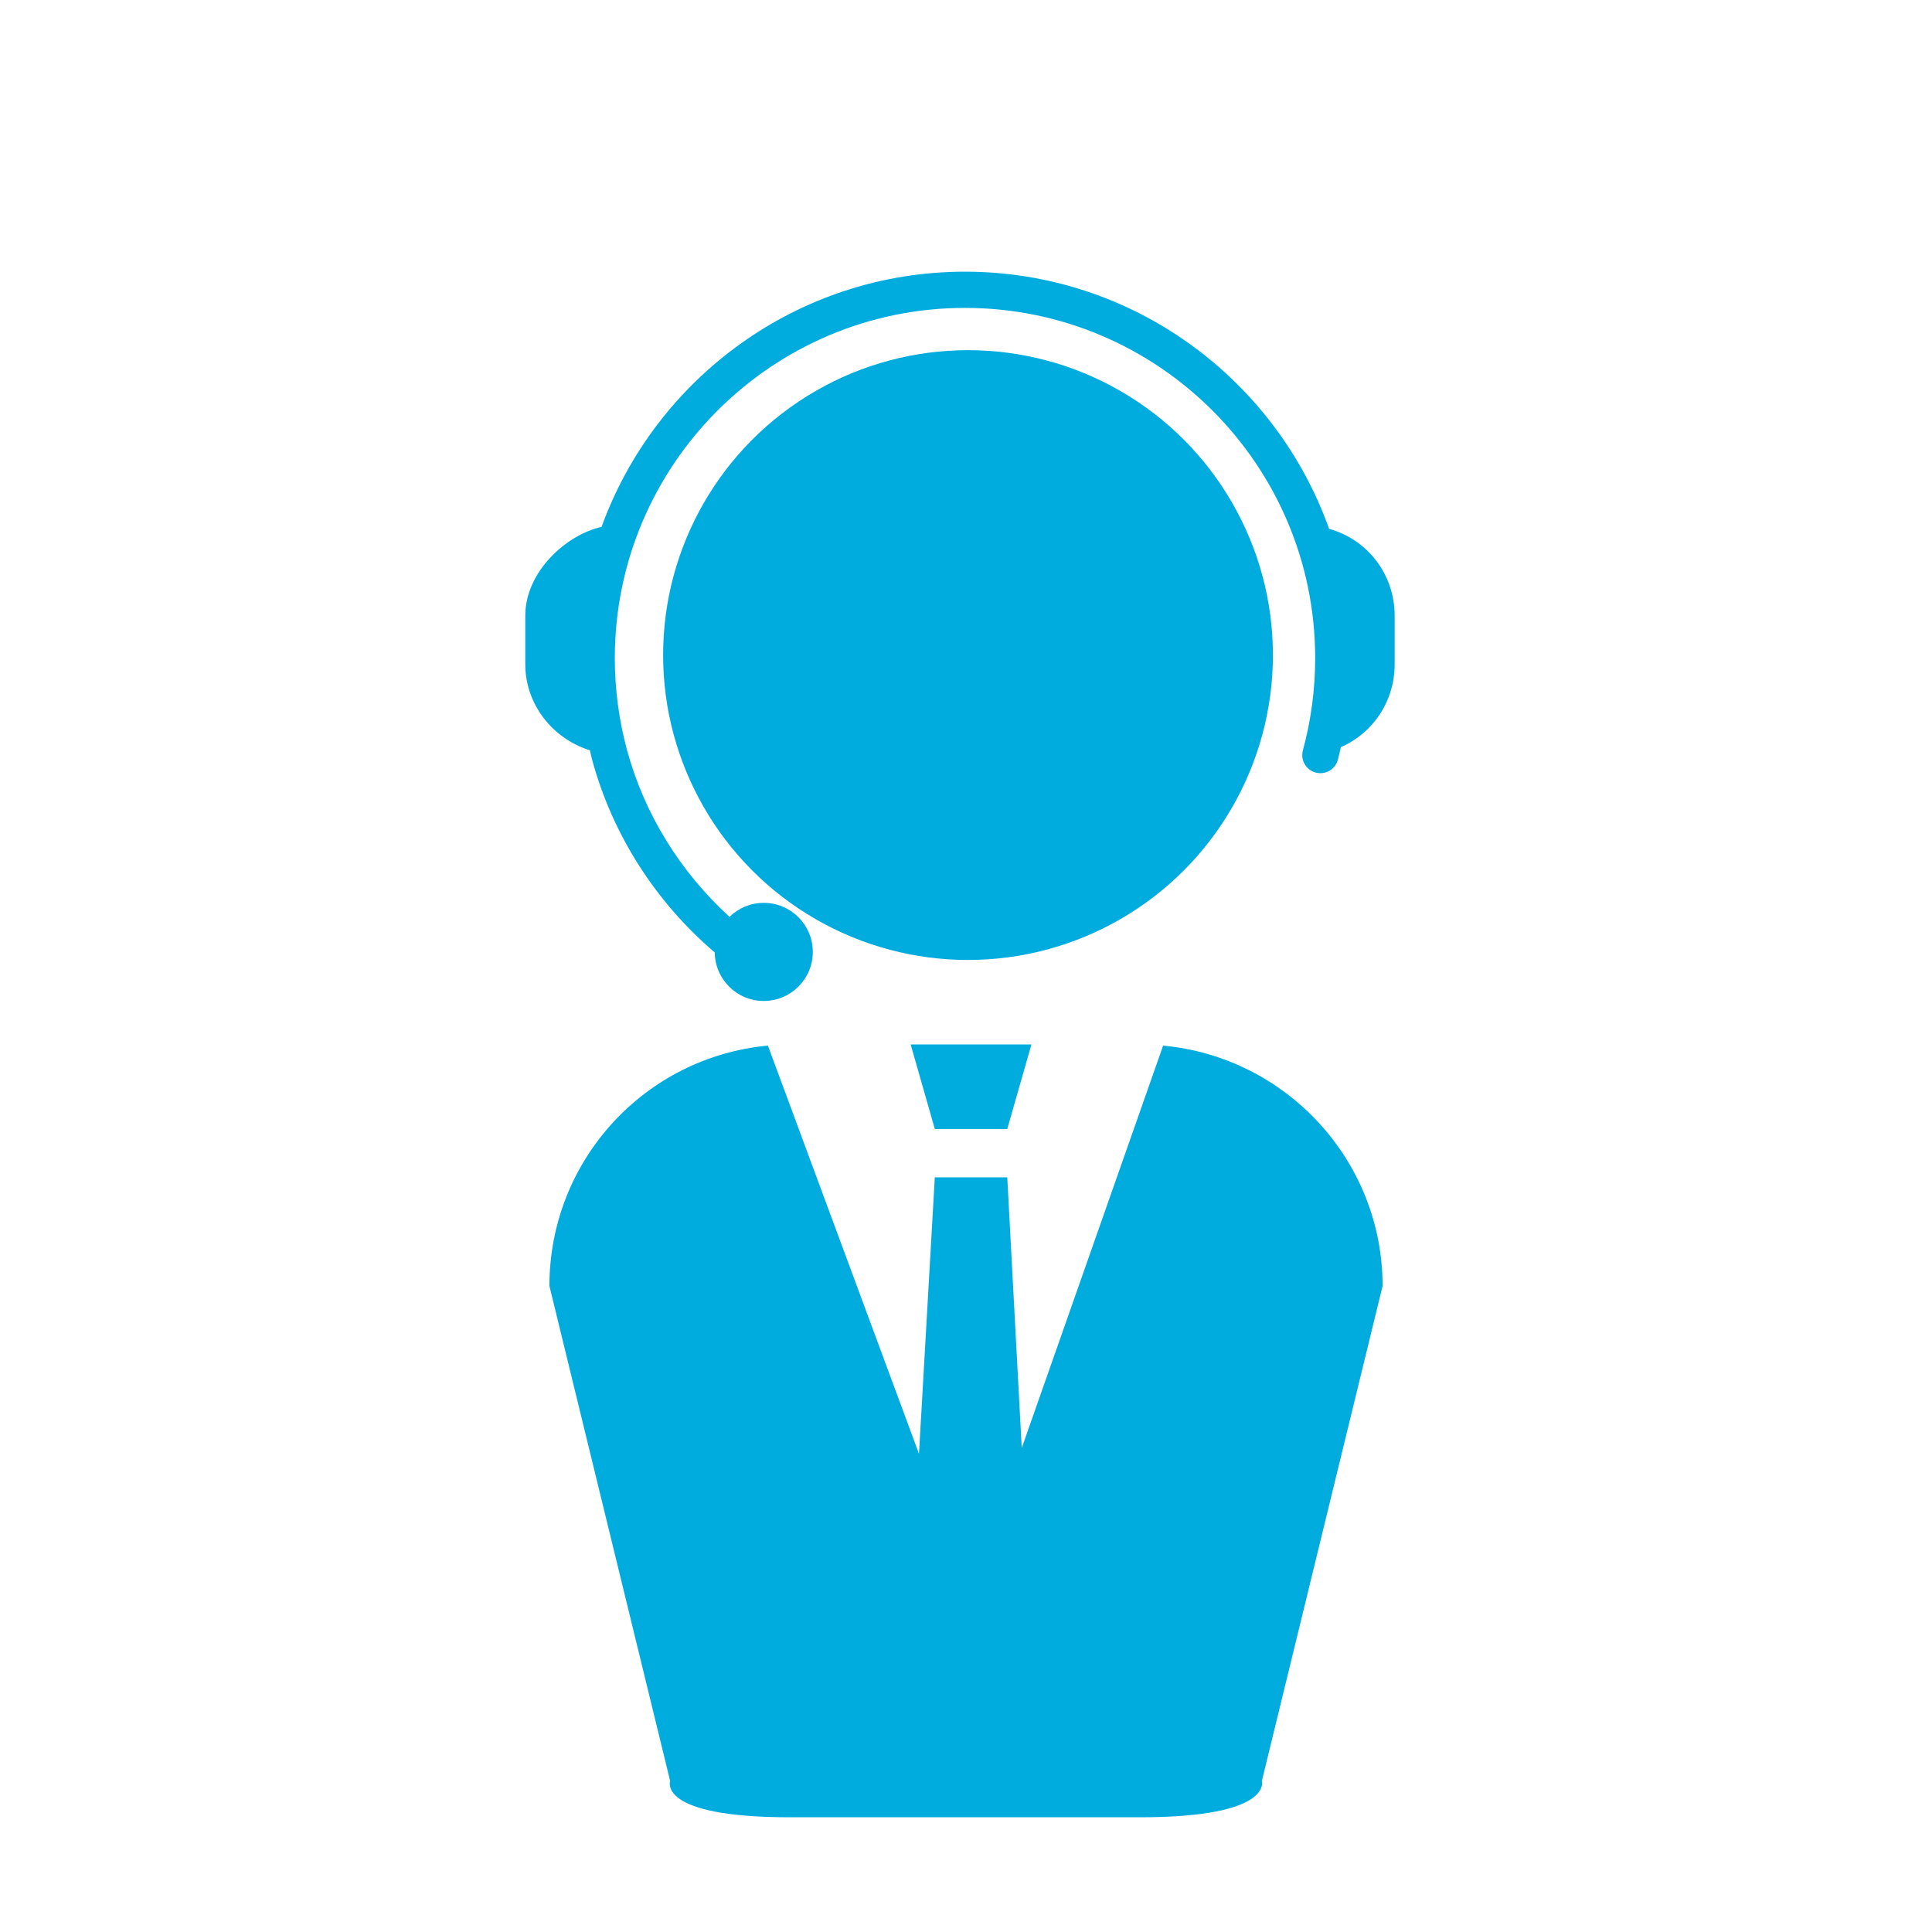
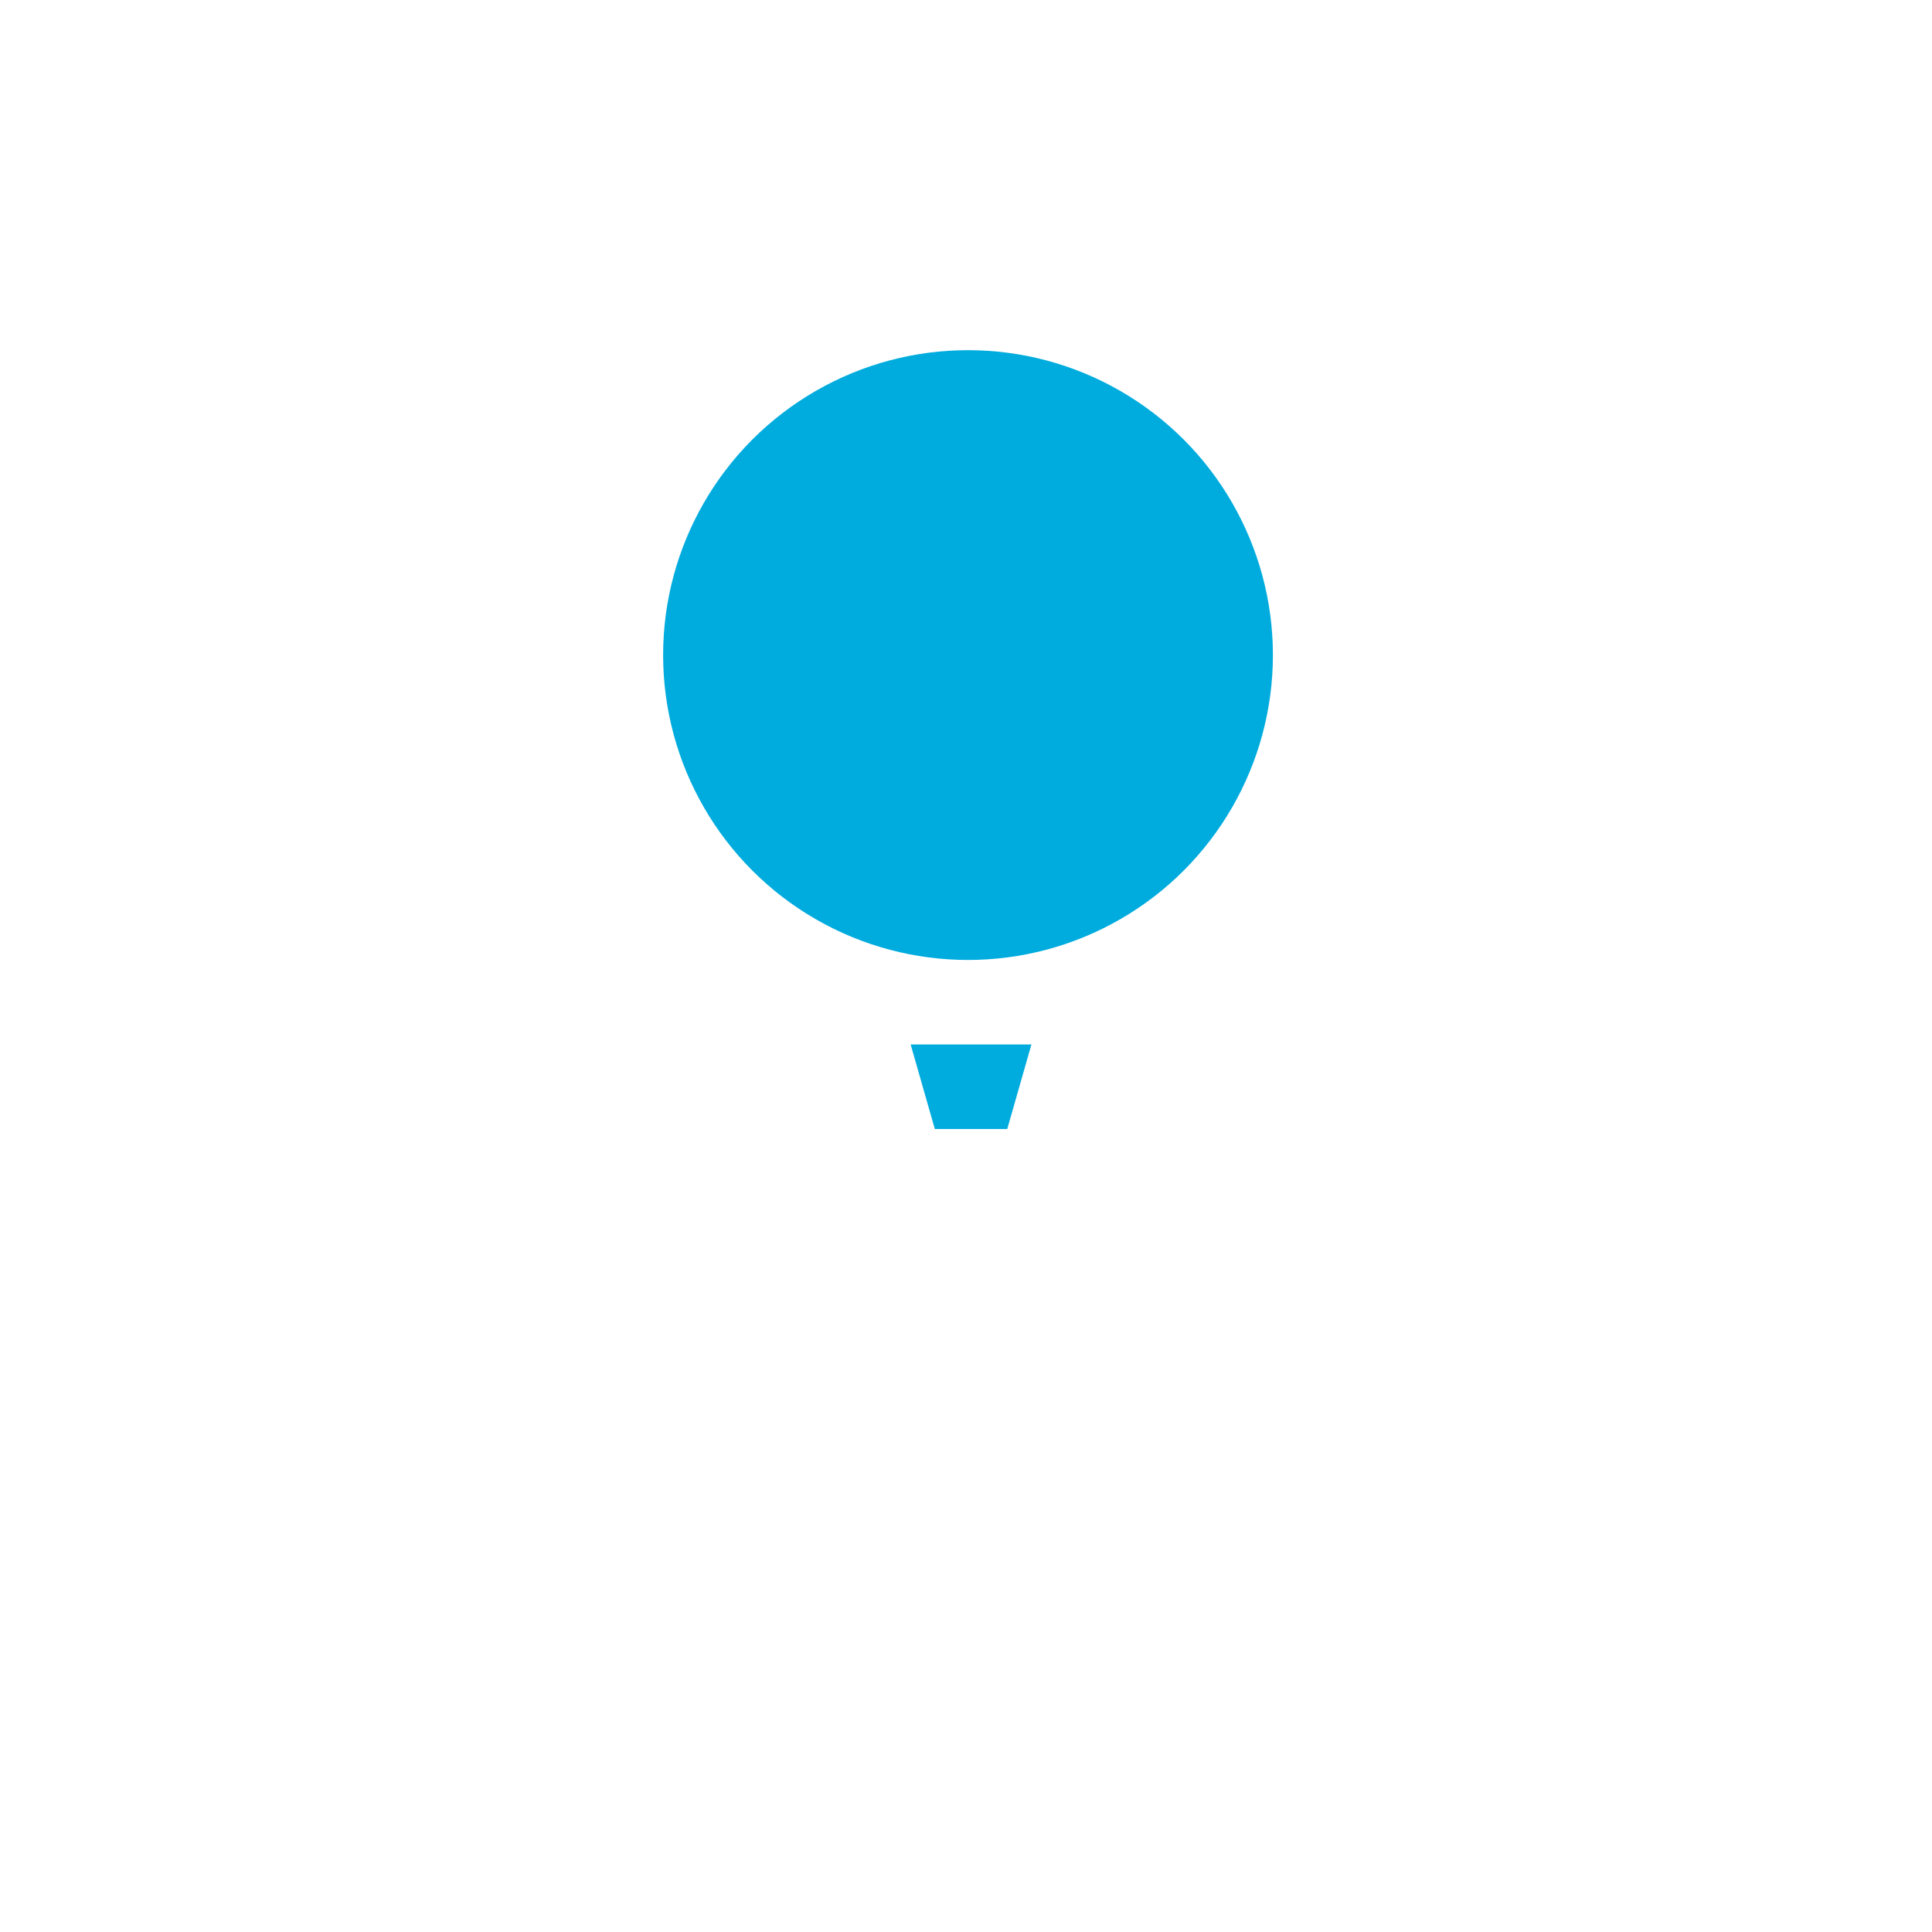
<svg xmlns="http://www.w3.org/2000/svg" version="1.1" id="レイヤー_1" x="0px" y="0px" width="160px" height="160px" viewBox="0 0 160 160" enable-background="new 0 0 160 160" xml:space="preserve">
  <g>
-     <path fill="#00ACDE" d="M96.324,86.594l-11.707,33.322l-1.2-22.416h-6l-1.311,22.896L63.594,86.594   C53.424,87.535,45.5,96.084,45.5,106.5l10,41c0,0-1.129,3,9.917,3h29c11.046,0,10.083-3,10.083-3l10-41   C114.5,96.084,106.494,87.535,96.324,86.594z" />
    <polygon fill="#00ACDE" points="83.417,93.5 85.417,86.5 75.417,86.5 77.417,93.5  " />
    <circle fill="#00ACDE" cx="80.167" cy="54.25" r="25.25" />
-     <path fill="#00ACDE" d="M110.069,43.795C105.655,31.4,93.809,22.5,79.917,22.5c-13.832,0-25.64,8.823-30.099,21.136   C46.929,44.272,43.5,47.321,43.5,51v4c0,3.357,2.287,6.182,5.352,7.136c0.064,0.265,0.116,0.534,0.188,0.797   c1.689,6.201,5.257,11.774,10.151,15.943c0.024,2.224,1.83,4.02,4.059,4.02c2.244,0,4.063-1.819,4.063-4.063   s-1.818-4.062-4.063-4.062c-1.104,0-2.103,0.443-2.835,1.158c-4.059-3.699-7.036-8.482-8.48-13.786   c-0.675-2.477-1.018-5.048-1.018-7.644c0-15.991,13.01-29,29-29s29,13.009,29,29c0,2.592-0.342,5.162-1.017,7.638   c-0.218,0.799,0.254,1.624,1.053,1.842c0.797,0.218,1.624-0.254,1.842-1.053c0.095-0.348,0.166-0.701,0.249-1.052   c2.645-1.144,4.456-3.783,4.456-6.875v-4C115.5,47.567,113.258,44.684,110.069,43.795z" />
  </g>
</svg>